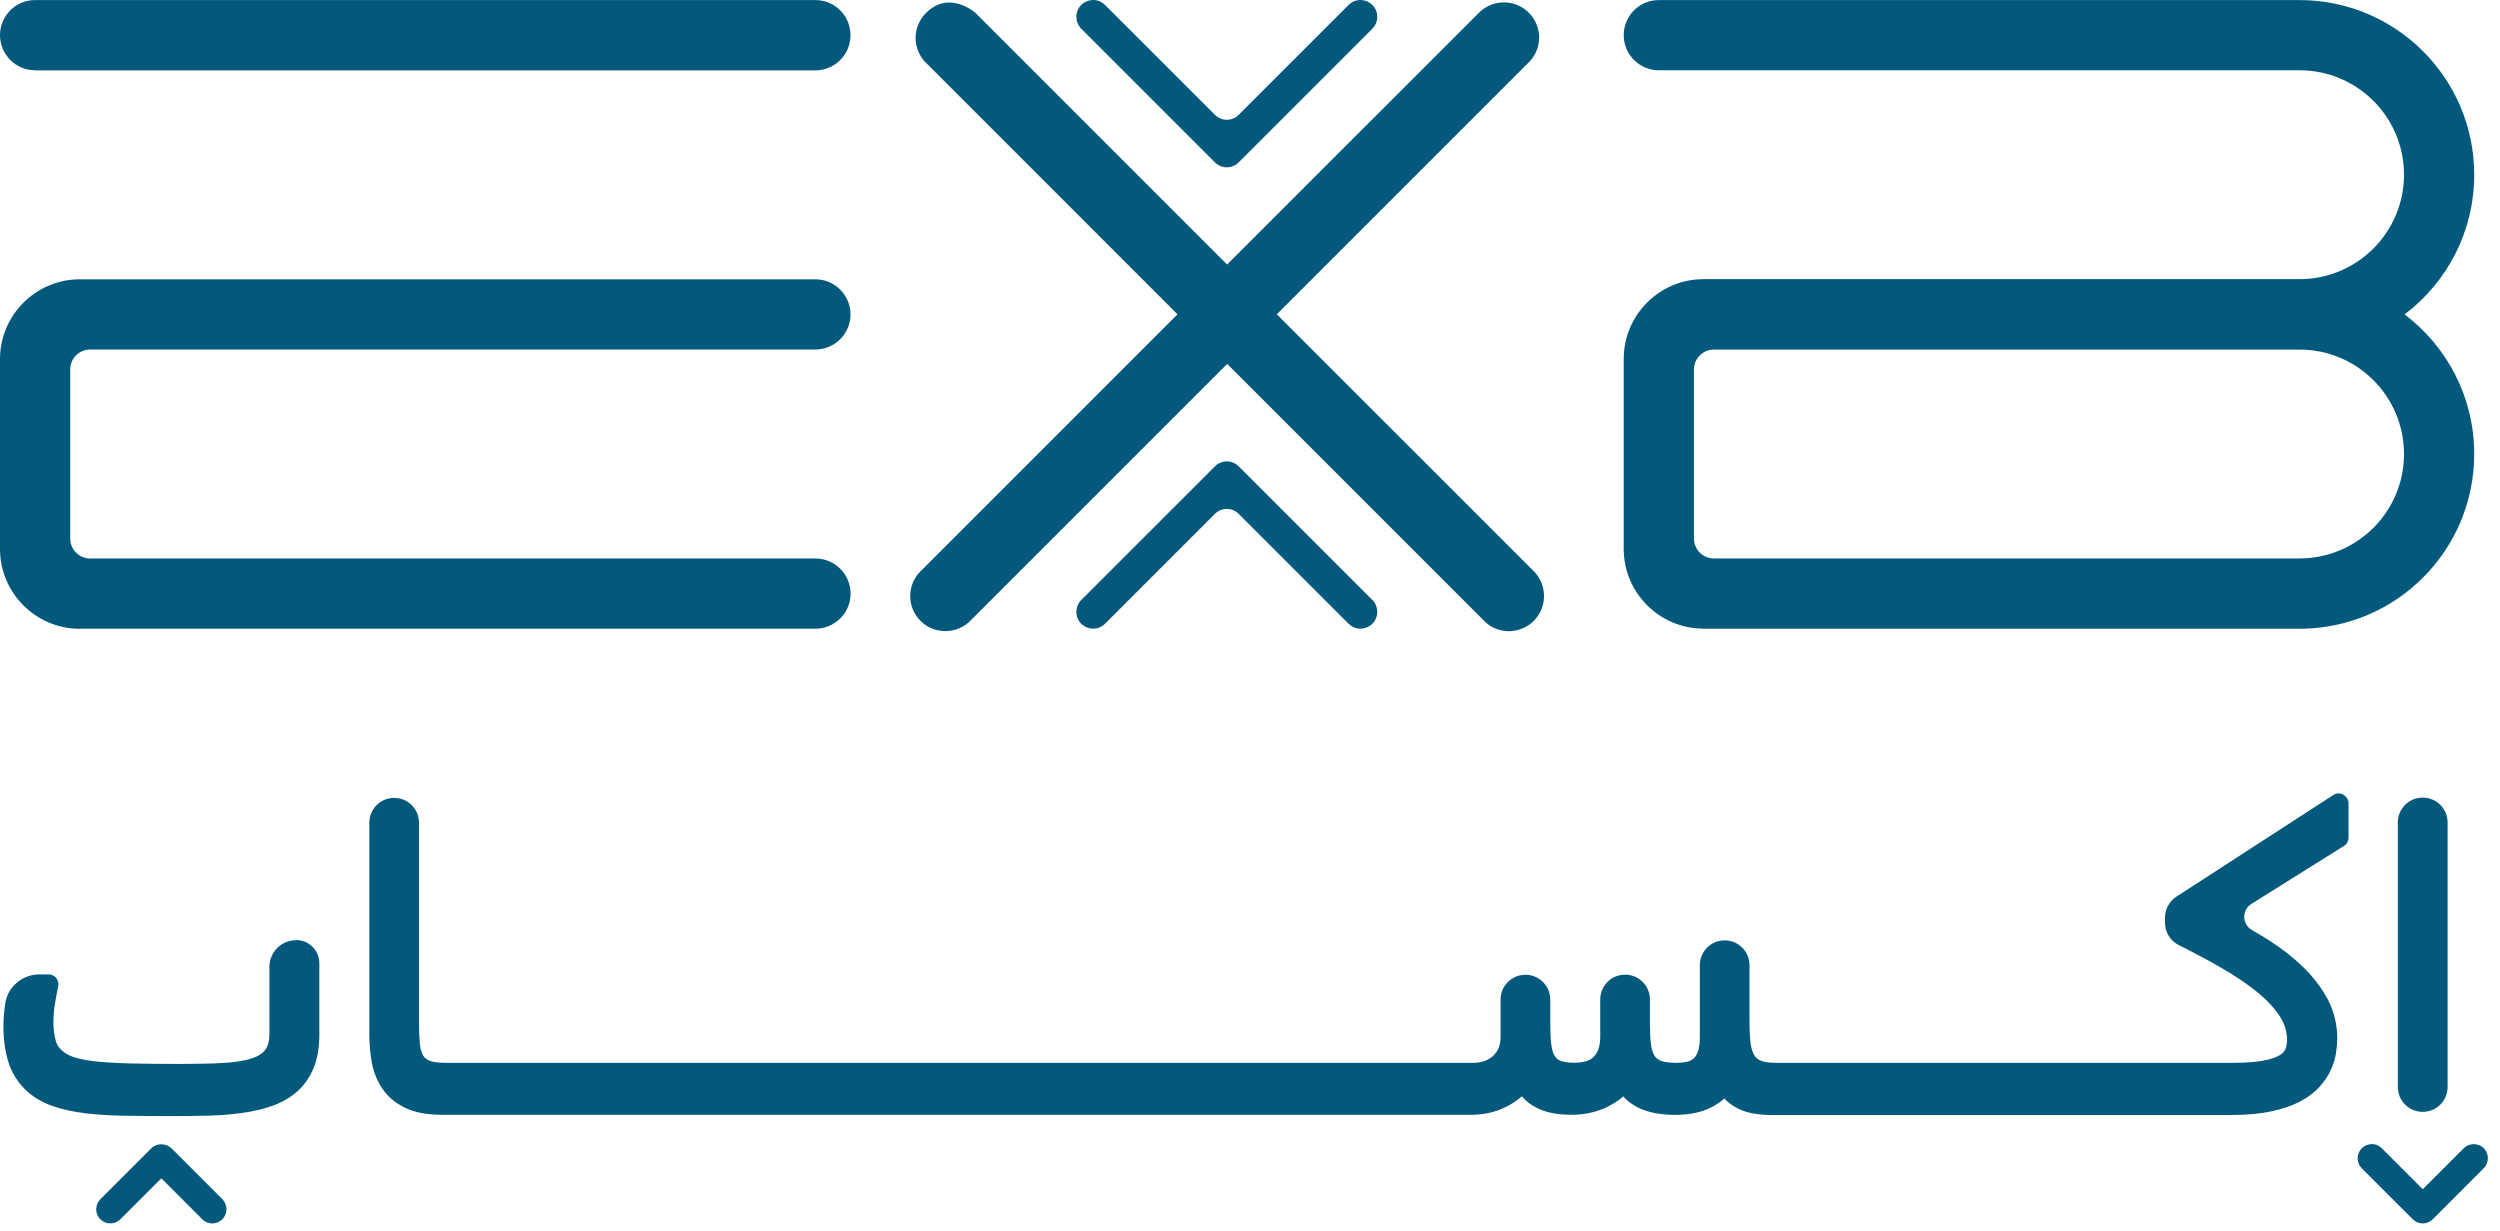
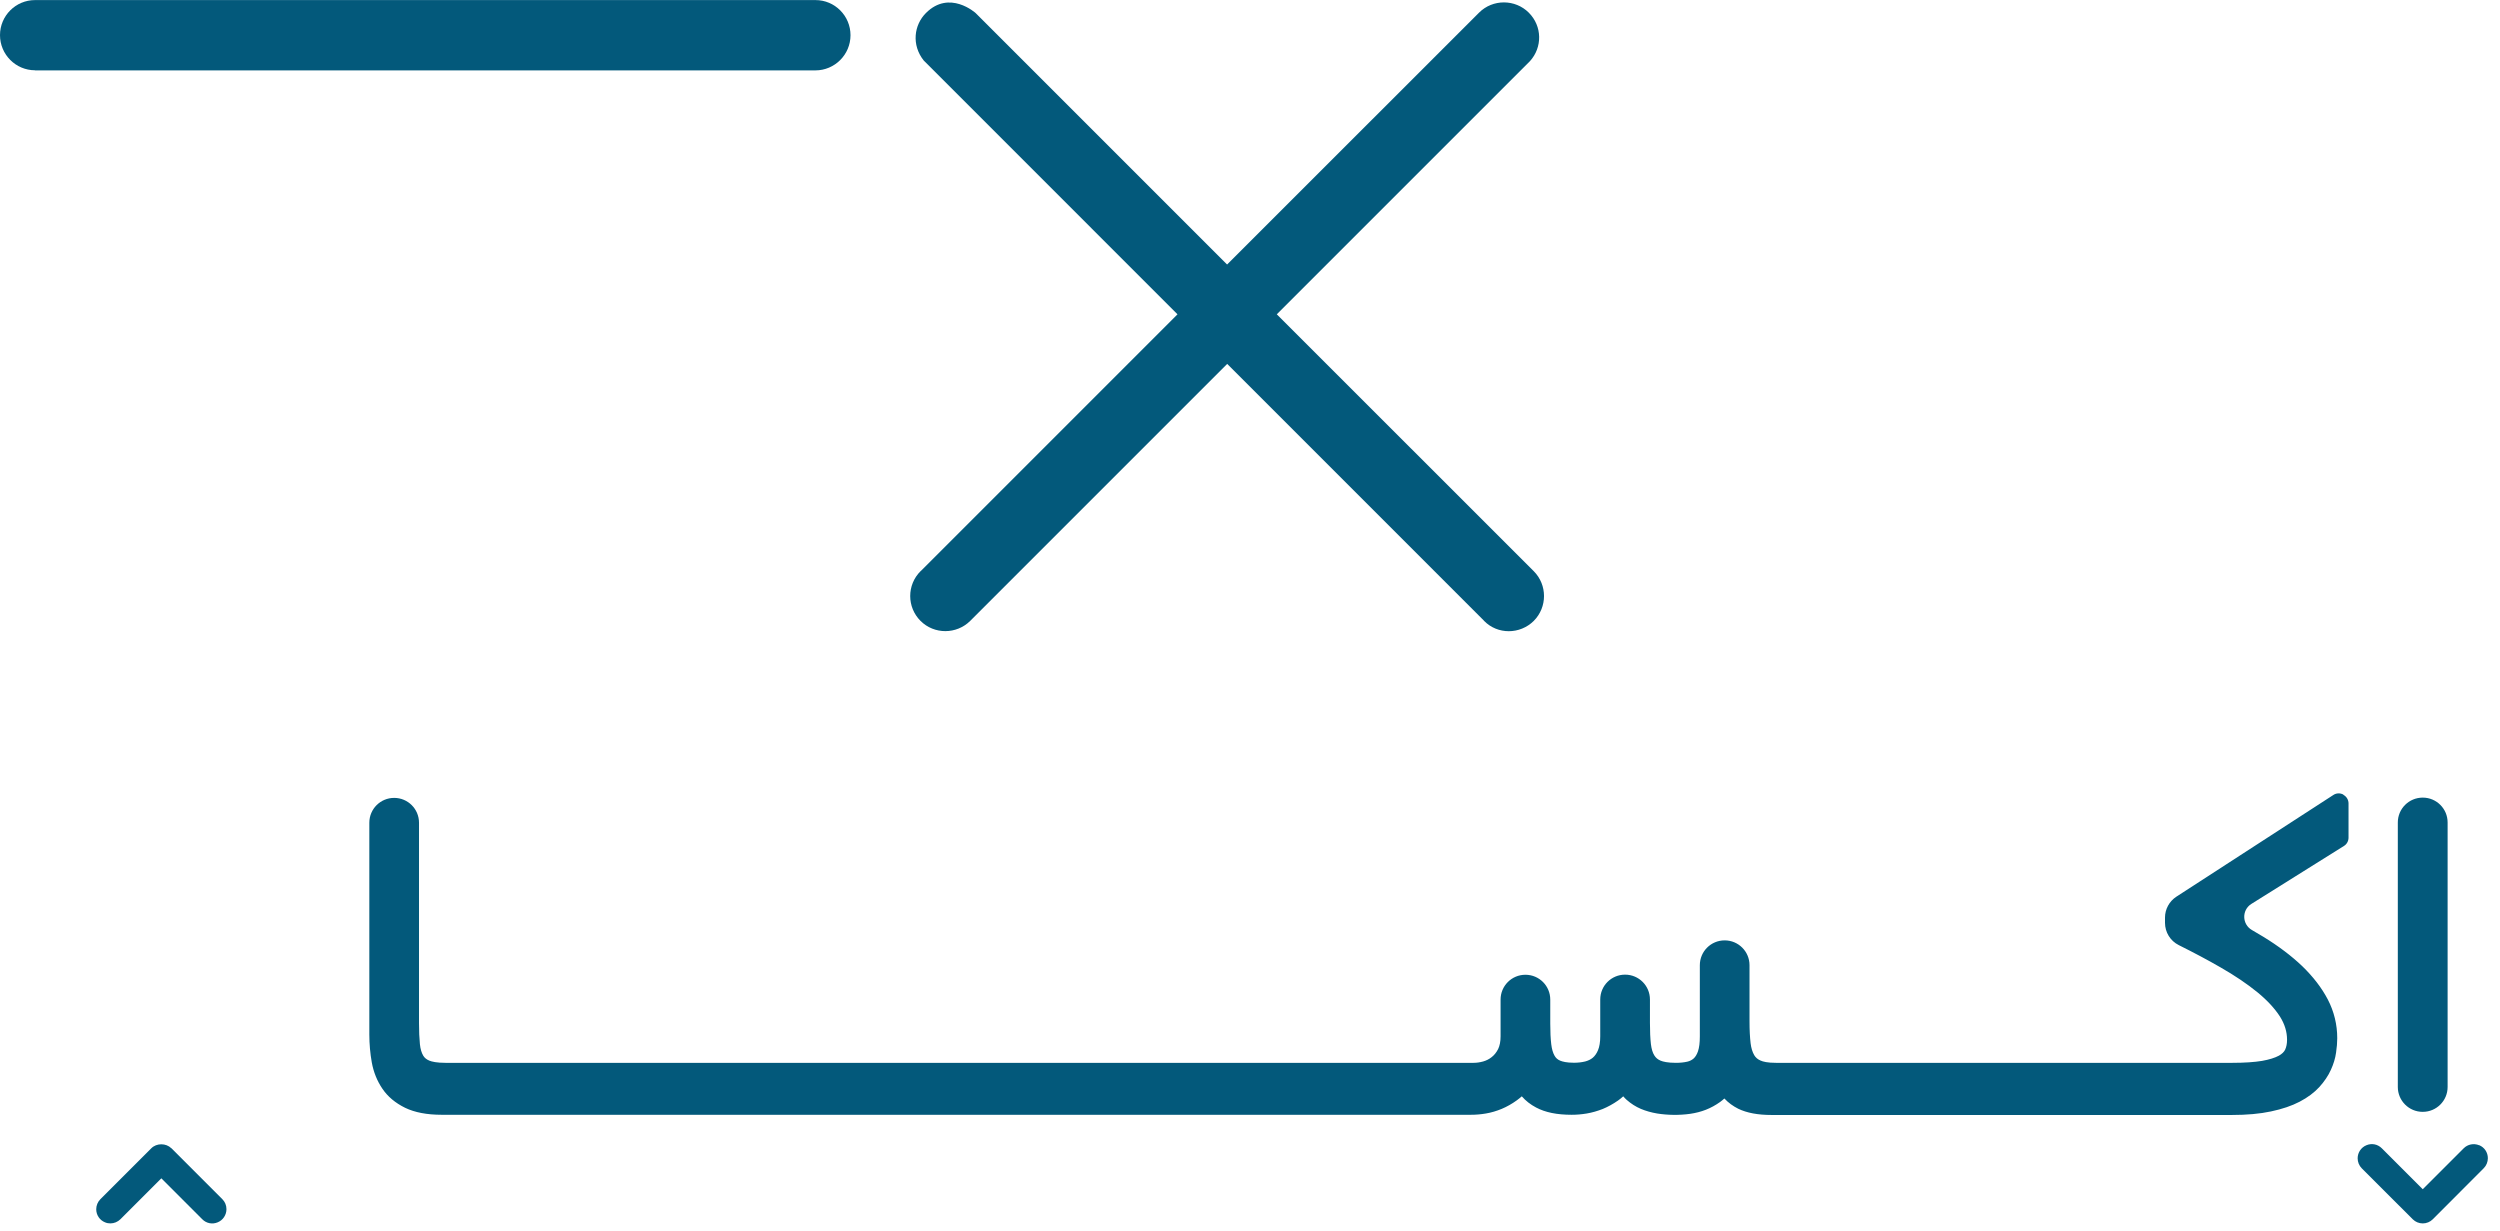
<svg xmlns="http://www.w3.org/2000/svg" width="134" height="66" viewBox="0 0 134 66" fill="none">
  <path d="M9.185 61.547C8.895 61.263 8.395 61.263 8.111 61.547L5.379 64.279C5.237 64.421 5.158 64.616 5.158 64.816C5.158 65.126 5.342 65.4 5.627 65.516C5.721 65.558 5.821 65.574 5.916 65.574C6.116 65.574 6.306 65.495 6.453 65.353L8.648 63.158L10.843 65.353C11.059 65.574 11.385 65.637 11.669 65.516C11.953 65.4 12.138 65.121 12.138 64.811C12.138 64.605 12.059 64.416 11.916 64.274L9.185 61.542V61.547Z" fill="#03597B" />
  <path d="M132.881 61.385C132.597 61.269 132.27 61.332 132.055 61.548L129.86 63.743L127.665 61.548C127.444 61.327 127.123 61.264 126.839 61.385C126.554 61.501 126.37 61.78 126.37 62.085C126.37 62.285 126.449 62.48 126.591 62.622L129.323 65.353C129.465 65.496 129.66 65.575 129.86 65.575C130.06 65.575 130.255 65.496 130.397 65.353L133.128 62.617C133.271 62.474 133.349 62.28 133.349 62.08C133.349 61.769 133.165 61.495 132.881 61.38V61.385Z" fill="#03597B" />
-   <path d="M15.869 50.395C15.079 50.395 14.442 51.032 14.442 51.822V55.401C14.442 55.78 14.369 56.075 14.221 56.269C14.069 56.469 13.821 56.627 13.484 56.733C13.09 56.859 12.574 56.943 11.953 56.975C11.305 57.011 10.553 57.027 9.647 57.027C8.631 57.027 7.758 57.017 7.031 57.001C6.316 56.985 5.705 56.948 5.221 56.901C4.752 56.854 4.368 56.785 4.079 56.701C3.815 56.622 3.605 56.527 3.457 56.417C3.215 56.243 3.063 56.043 2.994 55.806C2.905 55.511 2.863 55.18 2.863 54.817C2.863 54.474 2.889 54.132 2.942 53.811C3 53.469 3.057 53.148 3.121 52.859C3.152 52.706 3.115 52.543 3.015 52.422C2.915 52.301 2.768 52.227 2.61 52.227H2.11C1.21 52.227 0.426 52.874 0.284 53.764C0.284 53.769 0.284 53.774 0.284 53.78C0.215 54.196 0.184 54.632 0.184 55.08C0.184 55.743 0.278 56.369 0.457 56.948C0.652 57.569 1.01 58.106 1.521 58.554C1.905 58.88 2.368 59.138 2.9 59.312C3.4 59.48 3.984 59.601 4.642 59.68C5.279 59.754 6 59.796 6.784 59.806C7.558 59.817 8.41 59.822 9.347 59.822C10 59.822 10.632 59.812 11.242 59.796C11.868 59.78 12.463 59.727 13.016 59.648C13.584 59.569 14.111 59.443 14.59 59.275C15.1 59.096 15.548 58.838 15.921 58.512C16.306 58.175 16.6 57.748 16.811 57.243C17.011 56.754 17.116 56.154 17.116 55.459V51.627C17.116 50.943 16.558 50.385 15.874 50.385L15.869 50.395Z" fill="#03597B" />
  <path d="M125.602 42.588C125.434 42.499 125.228 42.504 125.071 42.609L116.654 48.062C116.275 48.31 116.044 48.731 116.044 49.183V49.462C116.044 49.968 116.328 50.431 116.781 50.657C117.591 51.062 118.339 51.457 119.012 51.847C119.786 52.289 120.454 52.742 121.002 53.189C121.523 53.615 121.928 54.057 122.207 54.489C122.46 54.894 122.586 55.3 122.586 55.736C122.586 55.942 122.549 56.121 122.481 56.268C122.423 56.384 122.312 56.494 122.149 56.584C121.934 56.7 121.634 56.794 121.249 56.863C120.839 56.931 120.302 56.968 119.66 56.968H116.575H109.449H102.317H95.19C94.742 56.968 94.495 56.905 94.369 56.847C94.216 56.784 94.106 56.689 94.027 56.557C93.932 56.394 93.863 56.178 93.832 55.915C93.795 55.594 93.774 55.21 93.774 54.768V51.736C93.774 50.999 93.179 50.404 92.442 50.404C91.705 50.404 91.111 50.999 91.111 51.736V55.552C91.111 55.889 91.079 56.157 91.011 56.352C90.953 56.521 90.874 56.647 90.784 56.731C90.69 56.815 90.579 56.873 90.442 56.905C90.258 56.947 90.053 56.968 89.832 56.968C89.384 56.968 89.137 56.905 89.01 56.852C88.858 56.789 88.753 56.7 88.674 56.573C88.579 56.426 88.521 56.221 88.489 55.968C88.453 55.657 88.437 55.273 88.437 54.826V53.573C88.437 52.836 87.842 52.241 87.105 52.241C86.368 52.241 85.773 52.836 85.773 53.573V55.542C85.773 55.857 85.731 56.11 85.652 56.294C85.579 56.468 85.484 56.6 85.374 56.694C85.258 56.789 85.126 56.852 84.968 56.894C84.773 56.942 84.573 56.963 84.363 56.963C83.963 56.963 83.742 56.9 83.626 56.852C83.489 56.794 83.394 56.71 83.326 56.589C83.237 56.436 83.179 56.231 83.147 55.973C83.11 55.668 83.094 55.294 83.094 54.863V53.578C83.094 52.842 82.5 52.247 81.763 52.247C81.026 52.247 80.431 52.842 80.431 53.578V55.547C80.431 55.831 80.384 56.057 80.299 56.231C80.205 56.415 80.089 56.557 79.952 56.663C79.815 56.773 79.663 56.847 79.499 56.894C79.31 56.947 79.136 56.968 78.984 56.968H73.825H23.875C23.407 56.968 23.149 56.905 23.017 56.852C22.864 56.789 22.759 56.705 22.686 56.584C22.596 56.431 22.533 56.226 22.507 55.968C22.475 55.657 22.459 55.273 22.459 54.836V44.099C22.459 43.362 21.864 42.767 21.128 42.767C20.391 42.767 19.796 43.362 19.796 44.099V55.452C19.796 55.963 19.843 56.463 19.927 56.942C20.022 57.463 20.212 57.937 20.491 58.347C20.78 58.779 21.191 59.121 21.717 59.379C22.228 59.626 22.886 59.752 23.67 59.752H73.789H78.841C79.099 59.752 79.368 59.731 79.641 59.684C79.926 59.637 80.21 59.552 80.489 59.437C80.768 59.321 81.036 59.168 81.299 58.979C81.394 58.91 81.484 58.837 81.568 58.763C81.778 59.005 82.036 59.205 82.336 59.363C82.831 59.626 83.452 59.752 84.242 59.752C84.5 59.752 84.768 59.731 85.047 59.684C85.331 59.637 85.621 59.552 85.905 59.442C86.184 59.326 86.463 59.173 86.726 58.989C86.821 58.921 86.916 58.847 87.005 58.763C87.063 58.831 87.126 58.895 87.189 58.952C87.416 59.152 87.668 59.316 87.953 59.437C88.216 59.547 88.51 59.631 88.826 59.684C89.384 59.773 90.005 59.784 90.6 59.7C90.884 59.658 91.163 59.589 91.432 59.484C91.7 59.379 91.958 59.237 92.195 59.068C92.274 59.01 92.353 58.947 92.427 58.879C92.637 59.105 92.89 59.289 93.174 59.431C93.637 59.652 94.221 59.763 94.953 59.763H95.185H102.311H109.443H116.57H119.623C120.428 59.763 121.133 59.7 121.723 59.573C122.323 59.447 122.839 59.273 123.26 59.052C123.692 58.826 124.044 58.563 124.318 58.263C124.581 57.973 124.792 57.663 124.934 57.347C125.076 57.036 125.171 56.726 125.213 56.421C125.255 56.142 125.276 55.879 125.276 55.647C125.276 54.92 125.107 54.221 124.771 53.573C124.444 52.947 123.981 52.347 123.397 51.783C122.823 51.236 122.123 50.705 121.312 50.21C121.118 50.089 120.912 49.968 120.707 49.852C120.17 49.547 120.149 48.783 120.67 48.452L125.639 45.341C125.792 45.246 125.881 45.078 125.881 44.899V43.062C125.881 42.873 125.776 42.694 125.607 42.604L125.602 42.588Z" fill="#03597B" />
-   <path d="M129.86 42.752H129.855C129.12 42.752 128.523 43.348 128.523 44.084V58.263C128.523 58.999 129.12 59.595 129.855 59.595H129.86C130.596 59.595 131.192 58.999 131.192 58.263V44.084C131.192 43.348 130.596 42.752 129.86 42.752Z" fill="#03597B" />
-   <path d="M4.274 33.698H43.708C44.745 33.698 45.592 32.856 45.592 31.819C45.592 30.782 44.745 29.935 43.708 29.935H4.832C4.242 29.935 3.763 29.456 3.763 28.866V19.803C3.763 19.213 4.242 18.734 4.832 18.734H43.703C44.739 18.734 45.587 17.892 45.587 16.855C45.587 15.818 44.739 14.971 43.703 14.971H4.274C1.921 14.971 0 16.892 0 19.245V29.43C0 31.782 1.921 33.703 4.274 33.703V33.698Z" fill="#03597B" />
+   <path d="M129.86 42.752C129.12 42.752 128.523 43.348 128.523 44.084V58.263C128.523 58.999 129.12 59.595 129.855 59.595H129.86C130.596 59.595 131.192 58.999 131.192 58.263V44.084C131.192 43.348 130.596 42.752 129.86 42.752Z" fill="#03597B" />
  <path d="M1.879 3.773H43.703C44.739 3.773 45.587 2.93 45.587 1.888C45.587 0.846 44.745 0.004 43.708 0.004H1.879C0.842 0.004 0 0.846 0 1.883C0 2.92 0.842 3.767 1.879 3.767V3.773Z" fill="#03597B" />
  <path d="M49.34 30.616C48.603 31.353 48.603 32.543 49.34 33.28C50.071 34.011 51.266 34.011 52.003 33.28L65.778 19.505L79.536 33.264L79.547 33.28C80.273 34.022 81.473 34.011 82.21 33.28C82.942 32.543 82.942 31.353 82.21 30.616L68.436 16.847L82.005 3.278C82.679 2.536 82.668 1.404 81.942 0.678C81.215 -0.049 80.015 -0.059 79.278 0.678L65.772 14.178L52.293 0.699C52.293 0.699 50.892 -0.57 49.629 0.699C48.992 1.336 48.845 2.409 49.514 3.246L63.114 16.847L49.377 30.585L49.34 30.622V30.616Z" fill="#03597B" />
-   <path d="M91.305 33.701H123.254C128.428 33.701 132.618 29.506 132.618 24.332C132.618 21.274 131.15 18.563 128.886 16.852C131.15 15.142 132.618 12.426 132.618 9.368C132.618 4.199 128.428 0.004 123.254 0.004H88.91C87.873 0.004 87.031 0.846 87.031 1.883C87.031 2.92 87.873 3.767 88.91 3.767H123.254C126.349 3.767 128.855 6.273 128.855 9.362C128.855 12.452 126.344 14.963 123.254 14.963H91.305C88.947 14.963 87.031 16.884 87.031 19.237V29.421C87.031 31.774 88.947 33.695 91.305 33.695V33.701ZM90.795 19.805C90.795 19.216 91.279 18.737 91.863 18.737H123.254C126.349 18.737 128.855 21.247 128.855 24.337C128.855 27.427 126.344 29.932 123.254 29.932H91.863C91.274 29.932 90.795 29.453 90.795 28.863V19.8V19.805Z" fill="#03597B" />
-   <path d="M65.12 8.703C65.473 9.056 66.041 9.056 66.394 8.703L73.558 1.539C73.726 1.371 73.821 1.139 73.821 0.902C73.821 0.102 72.852 -0.303 72.284 0.266L66.394 6.155C66.041 6.508 65.473 6.508 65.12 6.155L59.23 0.266C58.662 -0.303 57.693 0.102 57.693 0.902C57.693 1.139 57.788 1.371 57.956 1.539L65.12 8.703Z" fill="#03597B" />
-   <path d="M66.394 24.995C66.041 24.642 65.473 24.642 65.12 24.995L57.956 32.158C57.788 32.327 57.693 32.559 57.693 32.795C57.693 33.596 58.662 34.001 59.23 33.432L65.12 27.543C65.473 27.19 66.041 27.19 66.394 27.543L72.284 33.432C72.852 34.001 73.821 33.596 73.821 32.795C73.821 32.559 73.726 32.327 73.558 32.158L66.394 24.995Z" fill="#03597B" />
</svg>